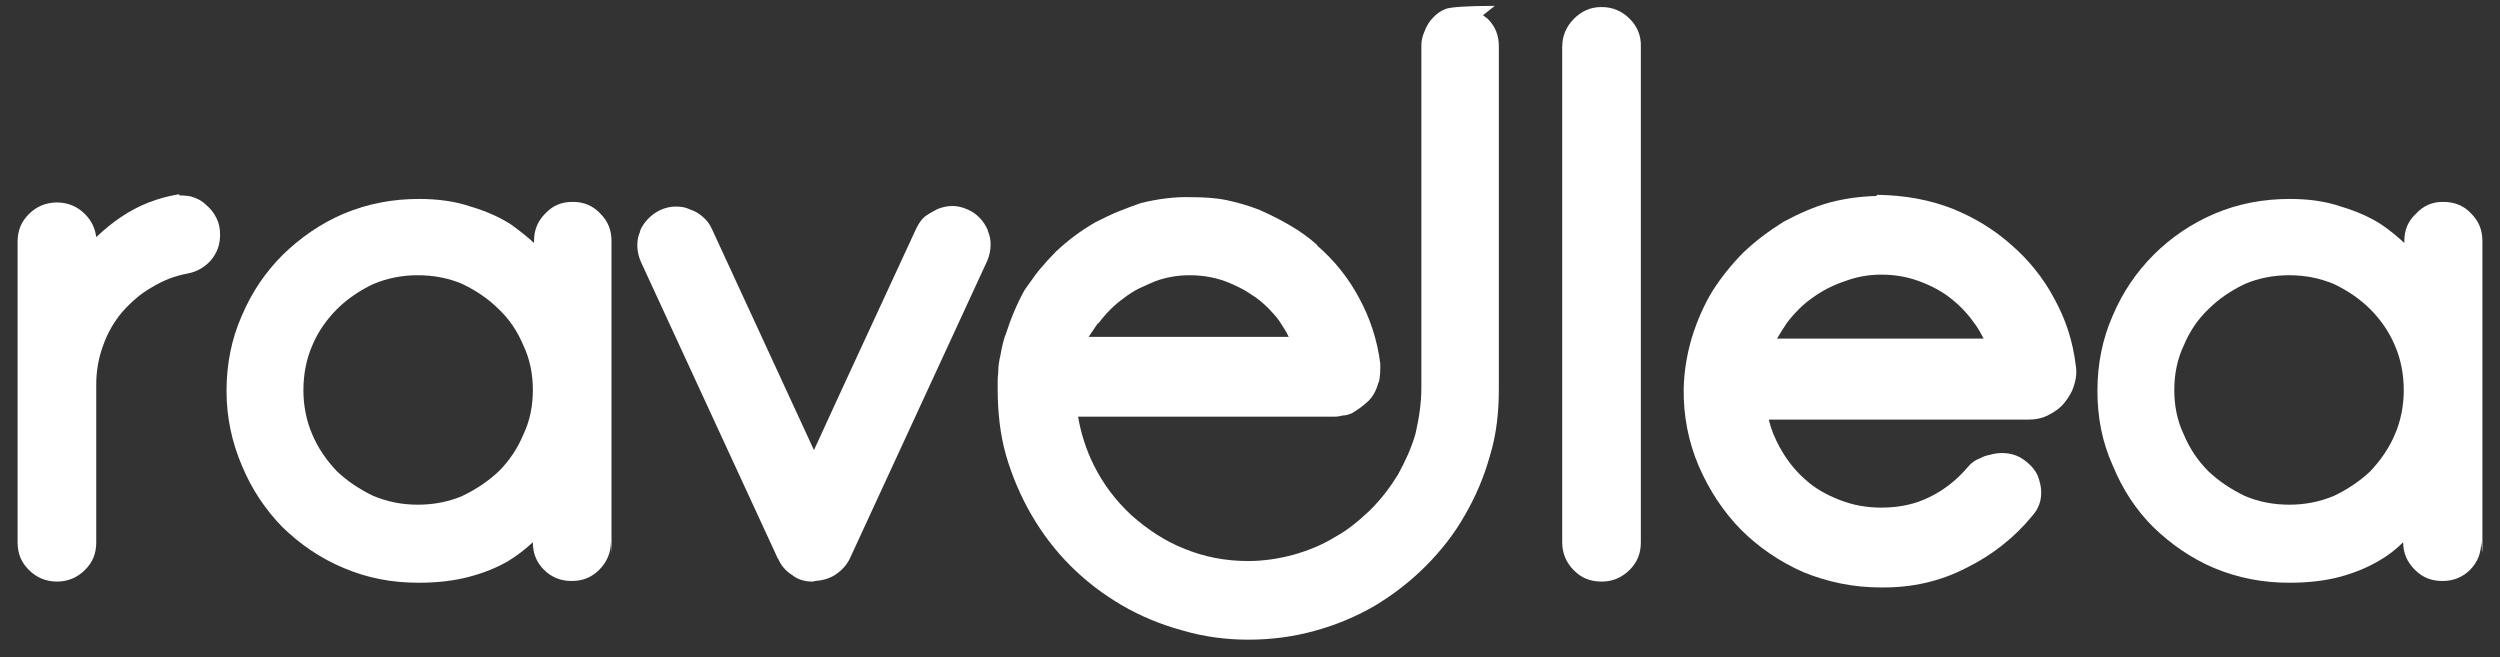
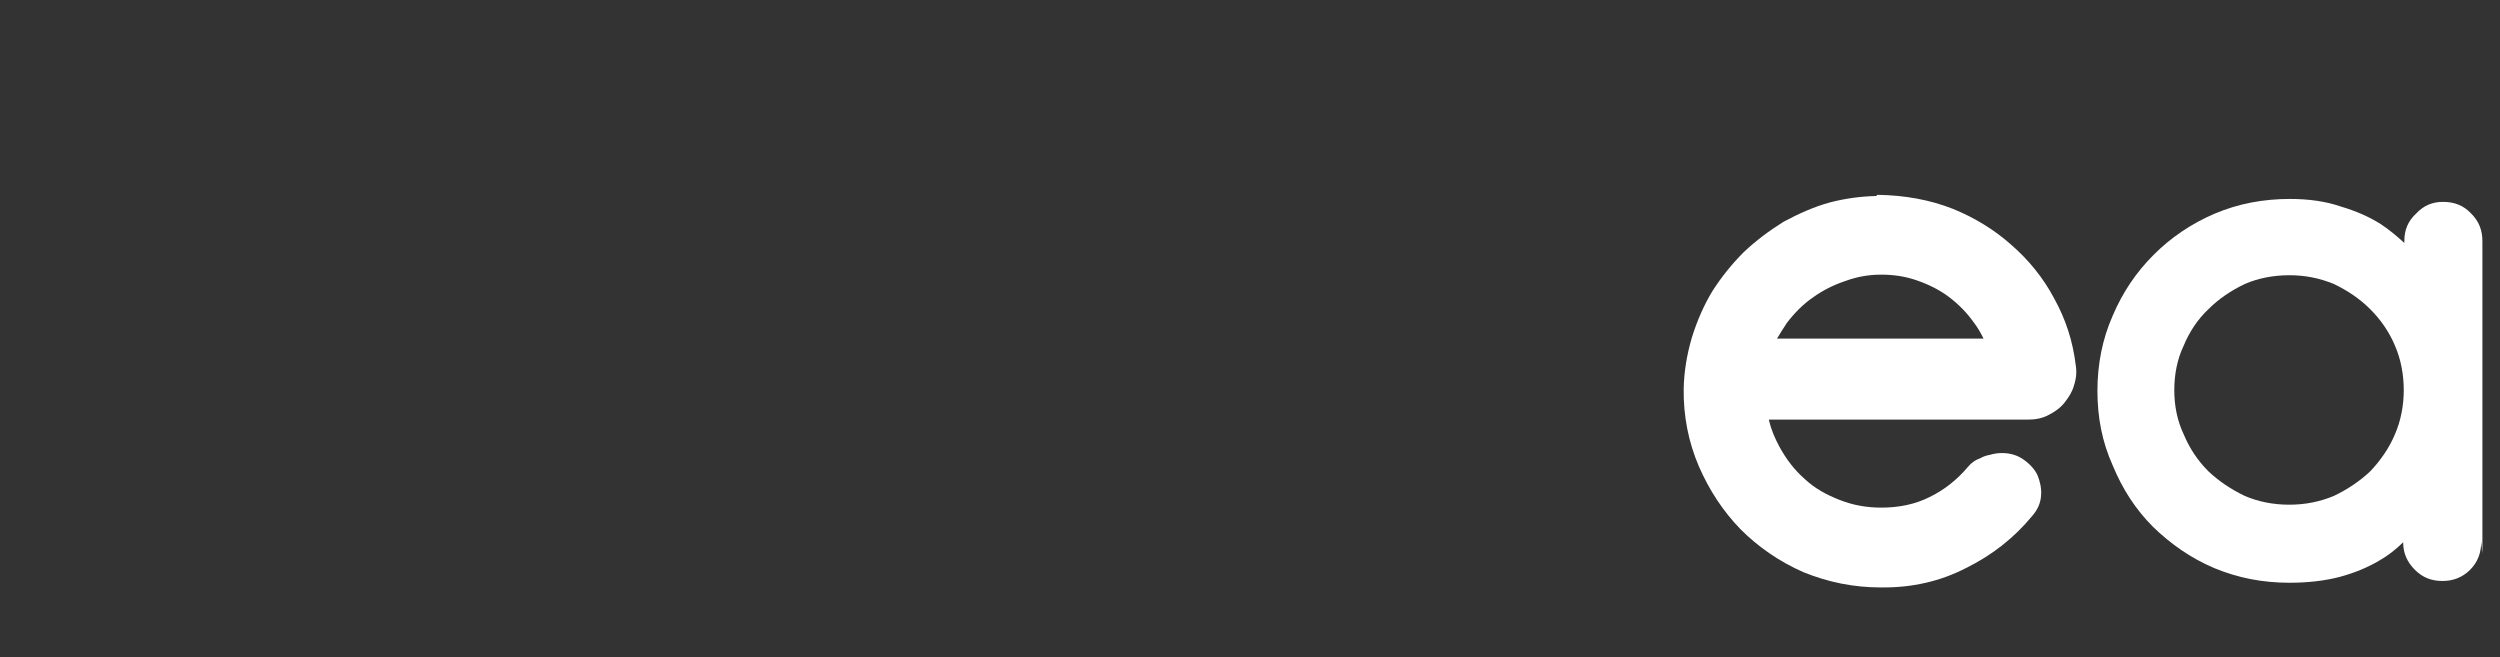
<svg xmlns="http://www.w3.org/2000/svg" height="112" width="426" viewBox="0 0 426 112" version="1.2">
  <rect x="0" y="0" width="426" height="112" fill="#333333" stroke="none" />
  <title>main-logo-black</title>
  <style>
		.s0 { fill: #ffffff } 
	</style>
  <g>
    <g>
      <g>
-         <path d="m20.6 37c-1.5 1-2.8 2.1-4.2 3.4-0.2-1.5-0.8-2.8-1.9-3.9q-2-2-4.8-2-2.8 0-4.8 2c-1.3 1.3-1.9 2.8-1.9 4.7v51.2c0 1.9 0.6 3.4 1.9 4.7 1.3 1.3 2.9 2 4.8 2q2.8 0 4.8-2c1.3-1.3 1.9-2.8 1.9-4.7v-26.9q0-3.5 1.2-6.7 1.1-3.1 3.2-5.6c1.5-1.7 3.2-3.2 5-4.2q2.9-1.8 6.2-2.4c1.6-0.3 2.9-1.1 3.9-2.2 1.1-1.3 1.6-2.7 1.6-4.4 0-1.1-0.2-2-0.6-2.8q-0.6-1.3-1.8-2.3c-0.7-0.7-1.5-1.1-2.5-1.4q-0.9-0.2-2-0.2l-0.1-0.2q-5.5 0.9-9.9 3.9z" class="s0" />
-         <path d="m104.2 94.3v-53.2c0-1.9-0.6-3.4-1.9-4.7-1.3-1.4-2.9-2-4.7-2-1.9 0-3.4 0.6-4.7 2-1.3 1.3-1.9 2.8-1.9 4.7v0.3c-1.2-1.1-2.6-2.2-4-3.2-1.9-1.2-4.1-2.2-6.8-3-2.6-0.9-5.6-1.3-8.8-1.3-4.5 0-8.7 0.8-12.8 2.5-4 1.7-7.4 4.1-10.4 7-3 3-5.3 6.4-7 10.4q-2.6 5.9-2.6 12.8c0 4.5 0.9 8.7 2.6 12.7 1.7 4.1 4 7.5 6.9 10.5 3 2.9 6.4 5.3 10.5 7 4 1.7 8.2 2.5 12.7 2.5q4.8 0 8.6-1 3.8-1 6.7-2.7c1.5-0.9 2.9-2 4.2-3.2 0 1.9 0.6 3.4 1.9 4.7 1.3 1.3 2.9 1.9 4.7 1.9 1.9 0 3.4-0.6 4.7-1.9 1.3-1.3 2-2.9 2-4.8zm-33-8.3c-2.7 0-5.2-0.5-7.6-1.5-2.3-1.1-4.4-2.5-6.2-4.2-1.7-1.8-3.2-3.9-4.2-6.3-1-2.3-1.5-4.9-1.5-7.5 0-2.7 0.5-5.3 1.5-7.6 1-2.4 2.5-4.5 4.2-6.2 1.8-1.8 3.9-3.2 6.2-4.3 2.4-1 4.9-1.5 7.6-1.5 2.7 0 5.3 0.5 7.6 1.5 2.3 1.1 4.4 2.5 6.2 4.3 1.8 1.7 3.2 3.8 4.2 6.2 1.1 2.3 1.6 4.9 1.6 7.6 0 2.6-0.5 5.2-1.6 7.5q-1.5 3.6-4.2 6.3c-1.8 1.7-3.9 3.1-6.2 4.2-2.3 1-4.9 1.5-7.6 1.5z" class="s0" />
-         <path d="m142.4 97.9c1-0.7 1.8-1.5 2.4-2.7l23.4-50.7c0.4-0.9 0.6-1.9 0.6-2.8 0-0.8-0.1-1.5-0.5-2.4l0.1 0.1c-0.7-1.7-1.9-3-3.5-3.7-0.9-0.4-1.8-0.6-2.6-0.6q-1.2 0-2.5 0.5c-0.8 0.4-1.5 0.8-2.2 1.3-0.7 0.6-1.1 1.3-1.5 2.1-5.7 12.4-11.7 25.2-17.4 37.7l-17.4-37.7c-0.4-0.9-0.9-1.5-1.6-2.1q-0.9-0.8-2.1-1.2c-0.8-0.4-1.6-0.5-2.5-0.5-0.9 0-1.7 0.2-2.6 0.6-1.5 0.7-2.9 2.1-3.5 3.7l0.1-0.1c-0.4 0.9-0.5 1.6-0.5 2.4 0 0.9 0.2 1.9 0.6 2.8l23.4 50.7v-0.1c0.5 1.2 1.3 2.1 2.4 2.8 1 0.8 2.2 1.1 3.5 1.1l0.4-0.1c1.3-0.1 2.4-0.4 3.5-1.1z" class="s0" />
-         <path d="m254.7 1c-4.6 0-7.4 0.2-8.3 0.5q-1.3 0.5-2.2 1.5-0.9 0.9-1.4 2.2-0.6 1.3-0.6 2.5v58.4c0 2.6-0.4 5.2-1 7.8-0.7 2.5-1.8 4.8-3 7-1.3 2.1-2.8 4.1-4.7 6-1.9 1.8-3.8 3.4-6 4.6-2.1 1.3-4.5 2.3-7 3-2.5 0.7-5.2 1.1-7.8 1.1-3.9 0-7.5-0.7-10.9-2.1-3.3-1.3-6.3-3.3-9-5.7-2.7-2.5-4.8-5.3-6.4-8.5-1.3-2.6-2.2-5.4-2.7-8.3h43.6c0.7 0 1.1-0.1 1.5-0.2 0.6 0 1.1-0.2 1.6-0.4 0.6-0.4 1.3-0.8 2-1.4l0.8-0.7q1.2-1.2 1.7-3.2v0.2c0.3-1 0.3-2.1 0.3-3.3-0.5-4-1.7-7.7-3.6-11.2q-2.7-5.1-7.2-9h0.1q-2.1-1.9-4.7-3.4-2.2-1.3-5.1-2.6c-2-0.8-3.9-1.3-5.7-1.7-2-0.4-4-0.5-6-0.5-2.7-0.1-5.8 0.3-8.6 1-1.2 0.4-2.7 1-4 1.5-1.2 0.5-2.6 1.2-3.8 1.8-2.6 1.5-4.8 3.2-6.7 5-0.9 0.9-1.9 2-2.9 3.2-0.8 1-1.6 2.2-2.4 3.3q-1.9 3.4-3.3 7.8v-0.1q-0.5 1.5-0.8 3.3c-0.3 1.2-0.4 2.2-0.4 2.9v0.3c-0.1 0.5-0.1 1.2-0.1 1.8v0.8c0 4 0.4 7.7 1.4 11.3q1.6 5.5 4.4 10.3 2.8 4.8 6.6 8.6c2.7 2.7 5.5 4.8 8.7 6.7q4.8 2.8 10.3 4.3 5.4 1.6 11.3 1.6c3.9 0 7.7-0.5 11.3-1.5q5.5-1.5 10.3-4.3 4.8-2.9 8.6-6.7c2.6-2.6 4.9-5.5 6.7-8.7q2.8-4.8 4.3-10.2c1.1-3.6 1.5-7.4 1.5-11.3v-58.4c0-1.9-0.6-3.4-1.9-4.7l-0.8-0.6zm-67.6 54.2q2-2.7 4.4-4.4c0.9-0.7 1.7-1.2 2.5-1.6 0.8-0.4 2-0.9 2.9-1.3q2.8-1 5.8-1 3.2 0 6 1c1.1 0.4 1.9 0.8 2.9 1.3 0.8 0.4 1.6 1 2.4 1.5q1.1 0.8 2.2 1.9c0.6 0.6 1.3 1.4 1.8 2.1 0.5 0.8 1.2 1.8 1.6 2.7h0.1-34.2q0.8-1.2 1.7-2.5z" class="s0" />
-         <path d="m277.7 97.1c1.3-1.3 1.9-2.8 1.9-4.7v-84.4q0.1-2.8-1.9-4.8-2-2-4.8-2c-1.9 0-3.4 0.7-4.7 2q-2 2-2 4.8v84.4q0 2.8 2 4.8c1.3 1.3 2.8 1.9 4.7 1.9h0.1c1.8 0 3.4-0.7 4.7-2z" class="s0" />
        <path d="m311.8 34.5c-2.6 0.7-5.3 1.9-7.9 3.3-2.4 1.5-4.7 3.2-6.8 5.2-2.1 2.1-3.9 4.4-5.3 6.6-1.4 2.3-2.6 5-3.5 7.9q-1.3 4.4-1.4 8.7-0.1 7 2.6 13.3c1.8 4.1 4.1 7.6 7.1 10.7 3 3 6.6 5.5 10.7 7.3 4.2 1.7 8.5 2.6 13.2 2.6q7.9 0.1 14.5-3.3 6.7-3.3 11.3-8.9 1.4-1.6 1.5-3.5c0.1-1.2-0.2-2.4-0.6-3.4q-0.7-1.5-2.4-2.7c-1-0.7-2.2-1.1-3.7-1.1q-1 0-2 0.3c-0.5 0.1-1 0.2-1.7 0.6q-1.2 0.4-2.1 1.5-2.8 3.3-6.5 5.1-3.6 1.8-8.2 1.8c-2.5 0-4.8-0.4-7.1-1.3-2.3-0.9-4.3-2-6-3.6-1.7-1.5-3.1-3.3-4.3-5.5-0.8-1.5-1.4-2.9-1.8-4.6h44.2c1.2 0 2.4-0.2 3.5-0.8 1-0.5 2-1.2 2.7-2.1 0.7-0.9 1.3-1.8 1.6-2.9q0.6-1.8 0.3-3.5c-0.5-4.1-1.7-7.8-3.7-11.4-1.8-3.4-4.3-6.5-7.3-9.1-2.8-2.5-6.2-4.6-9.9-6.1q-5.8-2.3-12.9-2.4l-0.2 0.2q-4.1 0.1-7.9 1.1zm14.9 13.3c2 0.7 3.8 1.6 5.4 2.8q2.5 1.9 4.2 4.3c0.7 0.9 1.2 1.8 1.7 2.8h-35.2c0.6-1 1.1-1.8 1.7-2.7 1.3-1.7 2.8-3.2 4.4-4.3q2.5-1.8 5.5-2.8c1.9-0.7 3.9-1.1 6.1-1.1h0.1c2.1 0 4.1 0.3 6.1 1z" class="s0" />
        <path d="m423 94.3v-53.2c0-1.9-0.6-3.4-1.9-4.7-1.3-1.4-2.9-2-4.8-2-1.8 0-3.3 0.6-4.6 2-1.4 1.3-2 2.8-2 4.7v0.3c-1.2-1.1-2.5-2.2-4-3.2-1.9-1.2-4.1-2.2-6.8-3-2.6-0.9-5.5-1.3-8.7-1.3-4.5 0-8.8 0.8-12.8 2.5-4 1.7-7.5 4.1-10.4 7-3 3-5.3 6.4-7 10.4q-2.6 5.9-2.6 12.8c0 4.5 0.8 8.7 2.6 12.7 1.7 4.1 3.9 7.5 6.9 10.5 3 2.9 6.4 5.3 10.4 7 4.1 1.7 8.3 2.5 12.8 2.5q4.8 0 8.6-1 3.7-1 6.6-2.7c1.6-0.9 3-2 4.2-3.2 0 1.9 0.7 3.4 2 4.7 1.3 1.3 2.8 1.9 4.7 1.9 1.8 0 3.4-0.6 4.7-1.9 1.3-1.3 1.9-2.9 1.9-4.8zm-32.9-8.3c-2.7 0-5.3-0.5-7.6-1.5-2.3-1.1-4.4-2.5-6.2-4.2q-2.7-2.7-4.2-6.3c-1.1-2.3-1.6-4.9-1.6-7.5 0-2.7 0.5-5.3 1.6-7.6 1-2.4 2.4-4.5 4.2-6.2 1.8-1.8 3.9-3.2 6.2-4.3 2.3-1 4.9-1.5 7.6-1.5 2.7 0 5.2 0.5 7.6 1.5 2.3 1.1 4.4 2.5 6.2 4.3 1.7 1.7 3.2 3.8 4.2 6.2 1 2.3 1.5 4.9 1.5 7.6 0 2.6-0.5 5.2-1.5 7.5-1 2.4-2.5 4.5-4.2 6.3-1.8 1.7-3.9 3.1-6.2 4.2-2.4 1-4.9 1.5-7.6 1.5z" class="s0" />
      </g>
    </g>
  </g>
</svg>